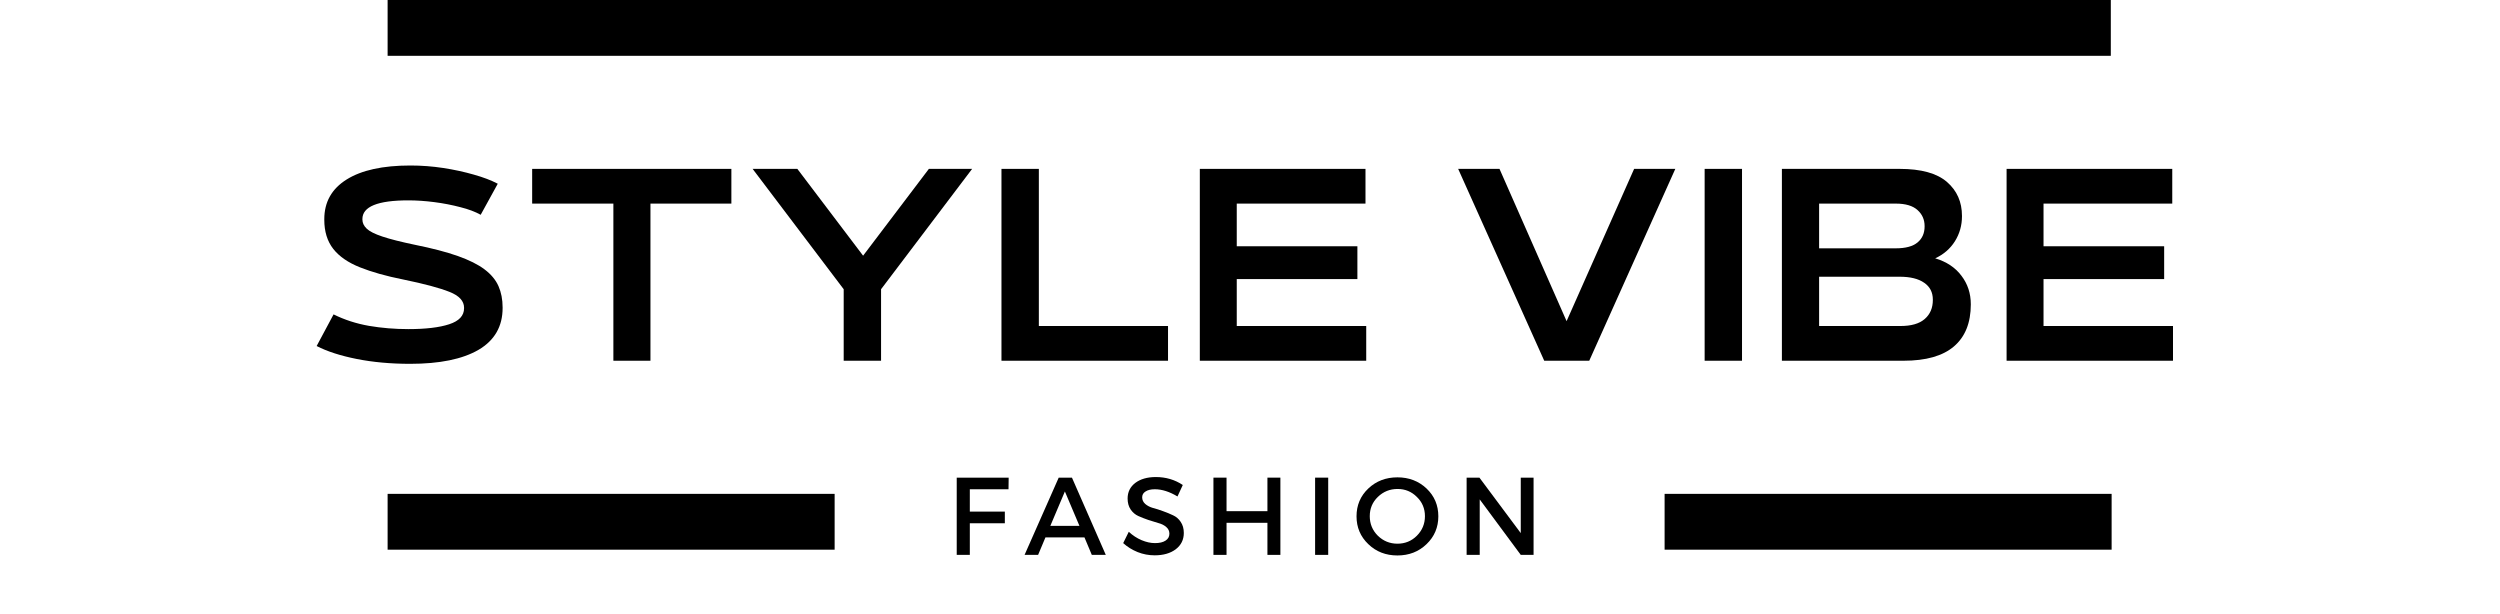
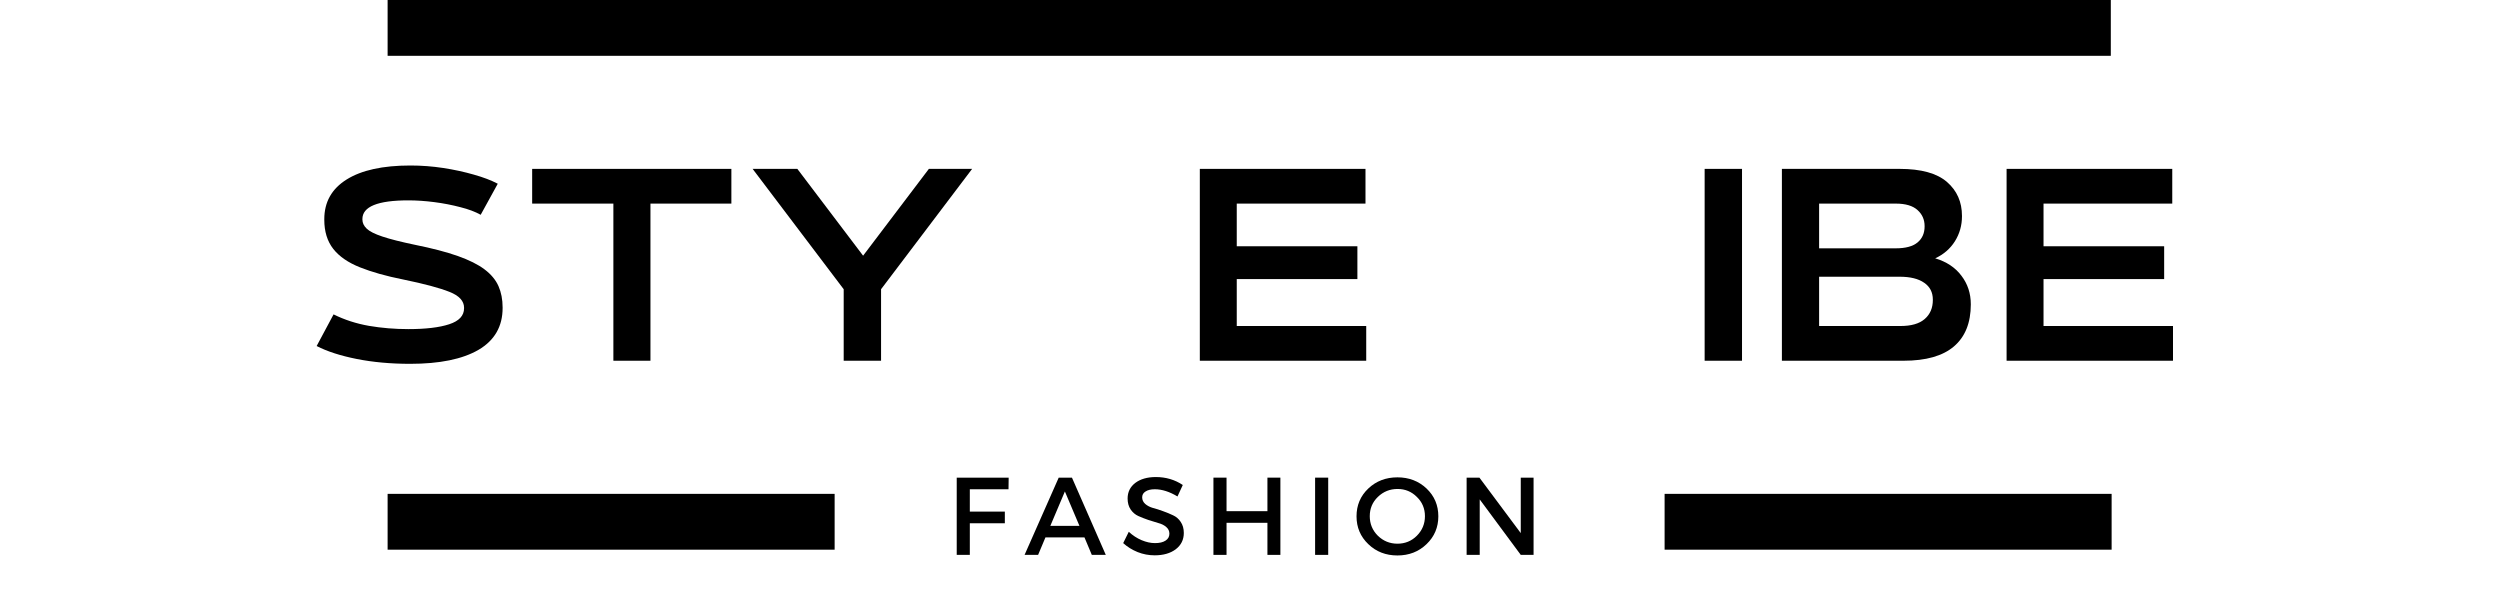
<svg xmlns="http://www.w3.org/2000/svg" width="354" zoomAndPan="magnify" viewBox="0 0 265.5 65.25" height="87" preserveAspectRatio="xMidYMid meet" version="1.0">
  <defs>
    <g />
  </defs>
  <g fill="#000000" fill-opacity="1">
    <g transform="translate(32.706, 38.31)">
      <g>
        <path d="M 10.859 0.328 C 8.797 0.328 6.898 0.156 5.172 -0.188 C 3.453 -0.531 2.035 -0.988 0.922 -1.562 L 2.719 -4.922 C 3.875 -4.348 5.129 -3.941 6.484 -3.703 C 7.836 -3.473 9.227 -3.359 10.656 -3.359 C 12.508 -3.359 13.957 -3.531 15 -3.875 C 16.051 -4.219 16.578 -4.785 16.578 -5.578 L 16.578 -5.625 C 16.578 -6.344 16.062 -6.906 15.031 -7.312 C 14 -7.727 12.363 -8.164 10.125 -8.625 C 8.301 -8.988 6.766 -9.422 5.516 -9.922 C 4.266 -10.422 3.32 -11.07 2.688 -11.875 C 2.051 -12.688 1.734 -13.719 1.734 -14.969 L 1.734 -15.031 C 1.734 -16.852 2.523 -18.258 4.109 -19.25 C 5.691 -20.238 7.945 -20.734 10.875 -20.734 C 12.051 -20.734 13.219 -20.645 14.375 -20.469 C 15.531 -20.289 16.609 -20.055 17.609 -19.766 C 18.617 -19.484 19.469 -19.16 20.156 -18.797 L 18.344 -15.5 C 17.77 -15.82 17.047 -16.094 16.172 -16.312 C 15.305 -16.539 14.391 -16.719 13.422 -16.844 C 12.461 -16.969 11.539 -17.031 10.656 -17.031 C 7.406 -17.031 5.781 -16.367 5.781 -15.047 L 5.781 -15 C 5.781 -14.645 5.93 -14.32 6.234 -14.031 C 6.535 -13.738 7.094 -13.457 7.906 -13.188 C 8.719 -12.914 9.867 -12.625 11.359 -12.312 C 13.18 -11.945 14.695 -11.551 15.906 -11.125 C 17.113 -10.695 18.062 -10.223 18.75 -9.703 C 19.445 -9.18 19.941 -8.586 20.234 -7.922 C 20.523 -7.266 20.672 -6.508 20.672 -5.656 L 20.672 -5.609 C 20.672 -3.641 19.816 -2.156 18.109 -1.156 C 16.398 -0.164 13.984 0.328 10.859 0.328 Z M 10.859 0.328 " />
      </g>
    </g>
  </g>
  <g fill="#000000" fill-opacity="1">
    <g transform="translate(56.016, 38.31)">
      <g>
        <path d="M 13.062 0 L 9.125 0 L 9.125 -16.688 L 0.5 -16.688 L 0.5 -20.375 L 21.656 -20.375 L 21.656 -16.688 L 13.062 -16.688 Z M 13.062 0 " />
      </g>
    </g>
  </g>
  <g fill="#000000" fill-opacity="1">
    <g transform="translate(79.678, 38.31)">
      <g>
        <path d="M 11.984 -11.156 L 18.969 -20.375 L 23.562 -20.375 L 13.891 -7.594 L 13.891 0 L 9.922 0 L 9.922 -7.594 L 0.25 -20.375 L 5 -20.375 Z M 11.984 -11.156 " />
      </g>
    </g>
  </g>
  <g fill="#000000" fill-opacity="1">
    <g transform="translate(104.997, 38.31)">
      <g>
-         <path d="M 19.047 0 L 1.359 0 L 1.359 -20.375 L 5.328 -20.375 L 5.328 -3.688 L 19.047 -3.688 Z M 19.047 0 " />
-       </g>
+         </g>
    </g>
  </g>
  <g fill="#000000" fill-opacity="1">
    <g transform="translate(126.046, 38.31)">
      <g>
        <path d="M 19.047 0 L 1.375 0 L 1.375 -20.375 L 18.969 -20.375 L 18.969 -16.688 L 5.297 -16.688 L 5.297 -12.156 L 18.109 -12.156 L 18.109 -8.672 L 5.297 -8.672 L 5.297 -3.688 L 19.047 -3.688 Z M 19.047 0 " />
      </g>
    </g>
  </g>
  <g fill="#000000" fill-opacity="1">
    <g transform="translate(147.597, 38.31)">
      <g />
    </g>
  </g>
  <g fill="#000000" fill-opacity="1">
    <g transform="translate(154.606, 38.31)">
      <g>
-         <path d="M 11.766 -4.203 L 18.938 -20.375 L 23.312 -20.375 L 14.172 0 L 9.391 0 L 0.25 -20.375 L 4.641 -20.375 Z M 11.766 -4.203 " />
-       </g>
+         </g>
    </g>
  </g>
  <g fill="#000000" fill-opacity="1">
    <g transform="translate(179.674, 38.31)">
      <g>
        <path d="M 5.328 0 L 1.359 0 L 1.359 -20.375 L 5.328 -20.375 Z M 5.328 0 " />
      </g>
    </g>
  </g>
  <g fill="#000000" fill-opacity="1">
    <g transform="translate(187.862, 38.31)">
      <g>
        <path d="M 14.297 0 L 1.375 0 L 1.375 -20.375 L 13.875 -20.375 C 16.164 -20.375 17.844 -19.91 18.906 -18.984 C 19.969 -18.066 20.5 -16.863 20.5 -15.375 L 20.5 -15.344 C 20.5 -14.375 20.25 -13.488 19.75 -12.688 C 19.25 -11.895 18.551 -11.289 17.656 -10.875 C 18.852 -10.52 19.781 -9.906 20.438 -9.031 C 21.102 -8.164 21.438 -7.156 21.438 -6 L 21.438 -5.984 C 21.438 -4.023 20.836 -2.535 19.641 -1.516 C 18.453 -0.504 16.672 0 14.297 0 Z M 5.328 -16.688 L 5.328 -11.938 L 13.469 -11.938 C 14.508 -11.938 15.281 -12.145 15.781 -12.562 C 16.281 -12.977 16.531 -13.547 16.531 -14.266 L 16.531 -14.297 C 16.531 -14.984 16.281 -15.551 15.781 -16 C 15.281 -16.457 14.508 -16.688 13.469 -16.688 Z M 5.328 -8.922 L 5.328 -3.688 L 13.969 -3.688 C 15.102 -3.688 15.957 -3.93 16.531 -4.422 C 17.113 -4.922 17.406 -5.598 17.406 -6.453 L 17.406 -6.484 C 17.406 -7.266 17.098 -7.863 16.484 -8.281 C 15.879 -8.707 15.008 -8.922 13.875 -8.922 Z M 5.328 -8.922 " />
      </g>
    </g>
  </g>
  <g fill="#000000" fill-opacity="1">
    <g transform="translate(211.725, 38.31)">
      <g>
        <path d="M 19.047 0 L 1.375 0 L 1.375 -20.375 L 18.969 -20.375 L 18.969 -16.688 L 5.297 -16.688 L 5.297 -12.156 L 18.109 -12.156 L 18.109 -8.672 L 5.297 -8.672 L 5.297 -3.688 L 19.047 -3.688 Z M 19.047 0 " />
      </g>
    </g>
  </g>
  <path stroke-linecap="butt" transform="matrix(0.741, 0, 0, 0.741, 41.163, 52.448)" fill="none" stroke-linejoin="miter" d="M 0.002 4 L 64.068 4 " stroke="#000000" stroke-width="8" stroke-opacity="1" stroke-miterlimit="4" />
  <path stroke-linecap="butt" transform="matrix(0.741, 0, 0, 0.741, 176.779, 52.448)" fill="none" stroke-linejoin="miter" d="M 0.002 4 L 64.069 4 " stroke="#000000" stroke-width="8" stroke-opacity="1" stroke-miterlimit="4" />
  <path stroke-linecap="butt" transform="matrix(0.741, 0, 0, 0.741, 41.163, 0)" fill="none" stroke-linejoin="miter" d="M 0.002 3.999 L 246.97 3.999 " stroke="#000000" stroke-width="8" stroke-opacity="1" stroke-miterlimit="4" />
  <g fill="#000000" fill-opacity="1">
    <g transform="translate(100.526, 58.928)">
      <g>
        <path d="M 6.578 -6.969 L 2.469 -6.969 L 2.469 -4.594 L 6.188 -4.594 L 6.188 -3.359 L 2.469 -3.359 L 2.469 0 L 1.078 0 L 1.078 -8.203 L 6.594 -8.203 Z M 6.578 -6.969 " />
      </g>
    </g>
  </g>
  <g fill="#000000" fill-opacity="1">
    <g transform="translate(108.794, 58.928)">
      <g>
        <path d="M 6.375 -1.859 L 2.234 -1.859 L 1.453 0 L 0.016 0 L 3.641 -8.203 L 5.047 -8.203 L 8.641 0 L 7.156 0 Z M 5.844 -3.078 L 4.297 -6.734 L 2.75 -3.078 Z M 5.844 -3.078 " />
      </g>
    </g>
  </g>
  <g fill="#000000" fill-opacity="1">
    <g transform="translate(118.971, 58.928)">
      <g>
        <path d="M 3.781 -8.266 C 4.844 -8.266 5.797 -7.984 6.641 -7.422 L 6.078 -6.203 C 5.234 -6.711 4.43 -6.969 3.672 -6.969 C 3.254 -6.969 2.926 -6.891 2.688 -6.734 C 2.445 -6.586 2.328 -6.379 2.328 -6.109 C 2.328 -5.836 2.438 -5.602 2.656 -5.406 C 2.875 -5.219 3.145 -5.078 3.469 -4.984 C 3.801 -4.898 4.16 -4.785 4.547 -4.641 C 4.93 -4.504 5.285 -4.359 5.609 -4.203 C 5.941 -4.055 6.211 -3.82 6.422 -3.5 C 6.641 -3.176 6.75 -2.785 6.75 -2.328 C 6.75 -1.609 6.461 -1.031 5.891 -0.594 C 5.316 -0.164 4.57 0.047 3.656 0.047 C 3.031 0.047 2.426 -0.066 1.844 -0.297 C 1.258 -0.535 0.75 -0.852 0.312 -1.25 L 0.906 -2.453 C 1.32 -2.066 1.773 -1.77 2.266 -1.562 C 2.766 -1.352 3.238 -1.25 3.688 -1.25 C 4.164 -1.25 4.539 -1.336 4.812 -1.516 C 5.082 -1.691 5.219 -1.938 5.219 -2.25 C 5.219 -2.531 5.109 -2.766 4.891 -2.953 C 4.672 -3.148 4.395 -3.289 4.062 -3.375 C 3.738 -3.469 3.383 -3.578 3 -3.703 C 2.613 -3.836 2.254 -3.977 1.922 -4.125 C 1.598 -4.27 1.328 -4.5 1.109 -4.812 C 0.891 -5.133 0.781 -5.523 0.781 -5.984 C 0.781 -6.672 1.051 -7.223 1.594 -7.641 C 2.145 -8.055 2.875 -8.266 3.781 -8.266 Z M 3.781 -8.266 " />
      </g>
    </g>
  </g>
  <g fill="#000000" fill-opacity="1">
    <g transform="translate(127.789, 58.928)">
      <g>
        <path d="M 8.188 0 L 6.812 0 L 6.812 -3.406 L 2.469 -3.406 L 2.469 0 L 1.078 0 L 1.078 -8.203 L 2.469 -8.203 L 2.469 -4.641 L 6.812 -4.641 L 6.812 -8.203 L 8.188 -8.203 Z M 8.188 0 " />
      </g>
    </g>
  </g>
  <g fill="#000000" fill-opacity="1">
    <g transform="translate(138.586, 58.928)">
      <g>
-         <path d="M 2.469 0 L 1.078 0 L 1.078 -8.203 L 2.469 -8.203 Z M 2.469 0 " />
+         <path d="M 2.469 0 L 1.078 0 L 1.078 -8.203 L 2.469 -8.203 Z " />
      </g>
    </g>
  </g>
  <g fill="#000000" fill-opacity="1">
    <g transform="translate(143.657, 58.928)">
      <g>
        <path d="M 1.656 -7.047 C 2.488 -7.836 3.52 -8.234 4.75 -8.234 C 5.977 -8.234 7.008 -7.836 7.844 -7.047 C 8.676 -6.254 9.094 -5.27 9.094 -4.094 C 9.094 -2.926 8.676 -1.941 7.844 -1.141 C 7.008 -0.336 5.977 0.062 4.75 0.062 C 3.52 0.062 2.488 -0.336 1.656 -1.141 C 0.82 -1.941 0.406 -2.926 0.406 -4.094 C 0.406 -5.27 0.82 -6.254 1.656 -7.047 Z M 4.766 -7 C 3.953 -7 3.254 -6.719 2.672 -6.156 C 2.098 -5.602 1.812 -4.922 1.812 -4.109 C 1.812 -3.297 2.098 -2.602 2.672 -2.031 C 3.254 -1.469 3.945 -1.188 4.75 -1.188 C 5.562 -1.188 6.25 -1.469 6.812 -2.031 C 7.383 -2.602 7.672 -3.297 7.672 -4.109 C 7.672 -4.922 7.383 -5.602 6.812 -6.156 C 6.25 -6.719 5.566 -7 4.766 -7 Z M 4.766 -7 " />
      </g>
    </g>
  </g>
  <g fill="#000000" fill-opacity="1">
    <g transform="translate(154.677, 58.928)">
      <g>
        <path d="M 8.188 0 L 6.828 0 L 2.469 -5.891 L 2.469 0 L 1.078 0 L 1.078 -8.203 L 2.438 -8.203 L 6.828 -2.312 L 6.828 -8.203 L 8.188 -8.203 Z M 8.188 0 " />
      </g>
    </g>
  </g>
</svg>